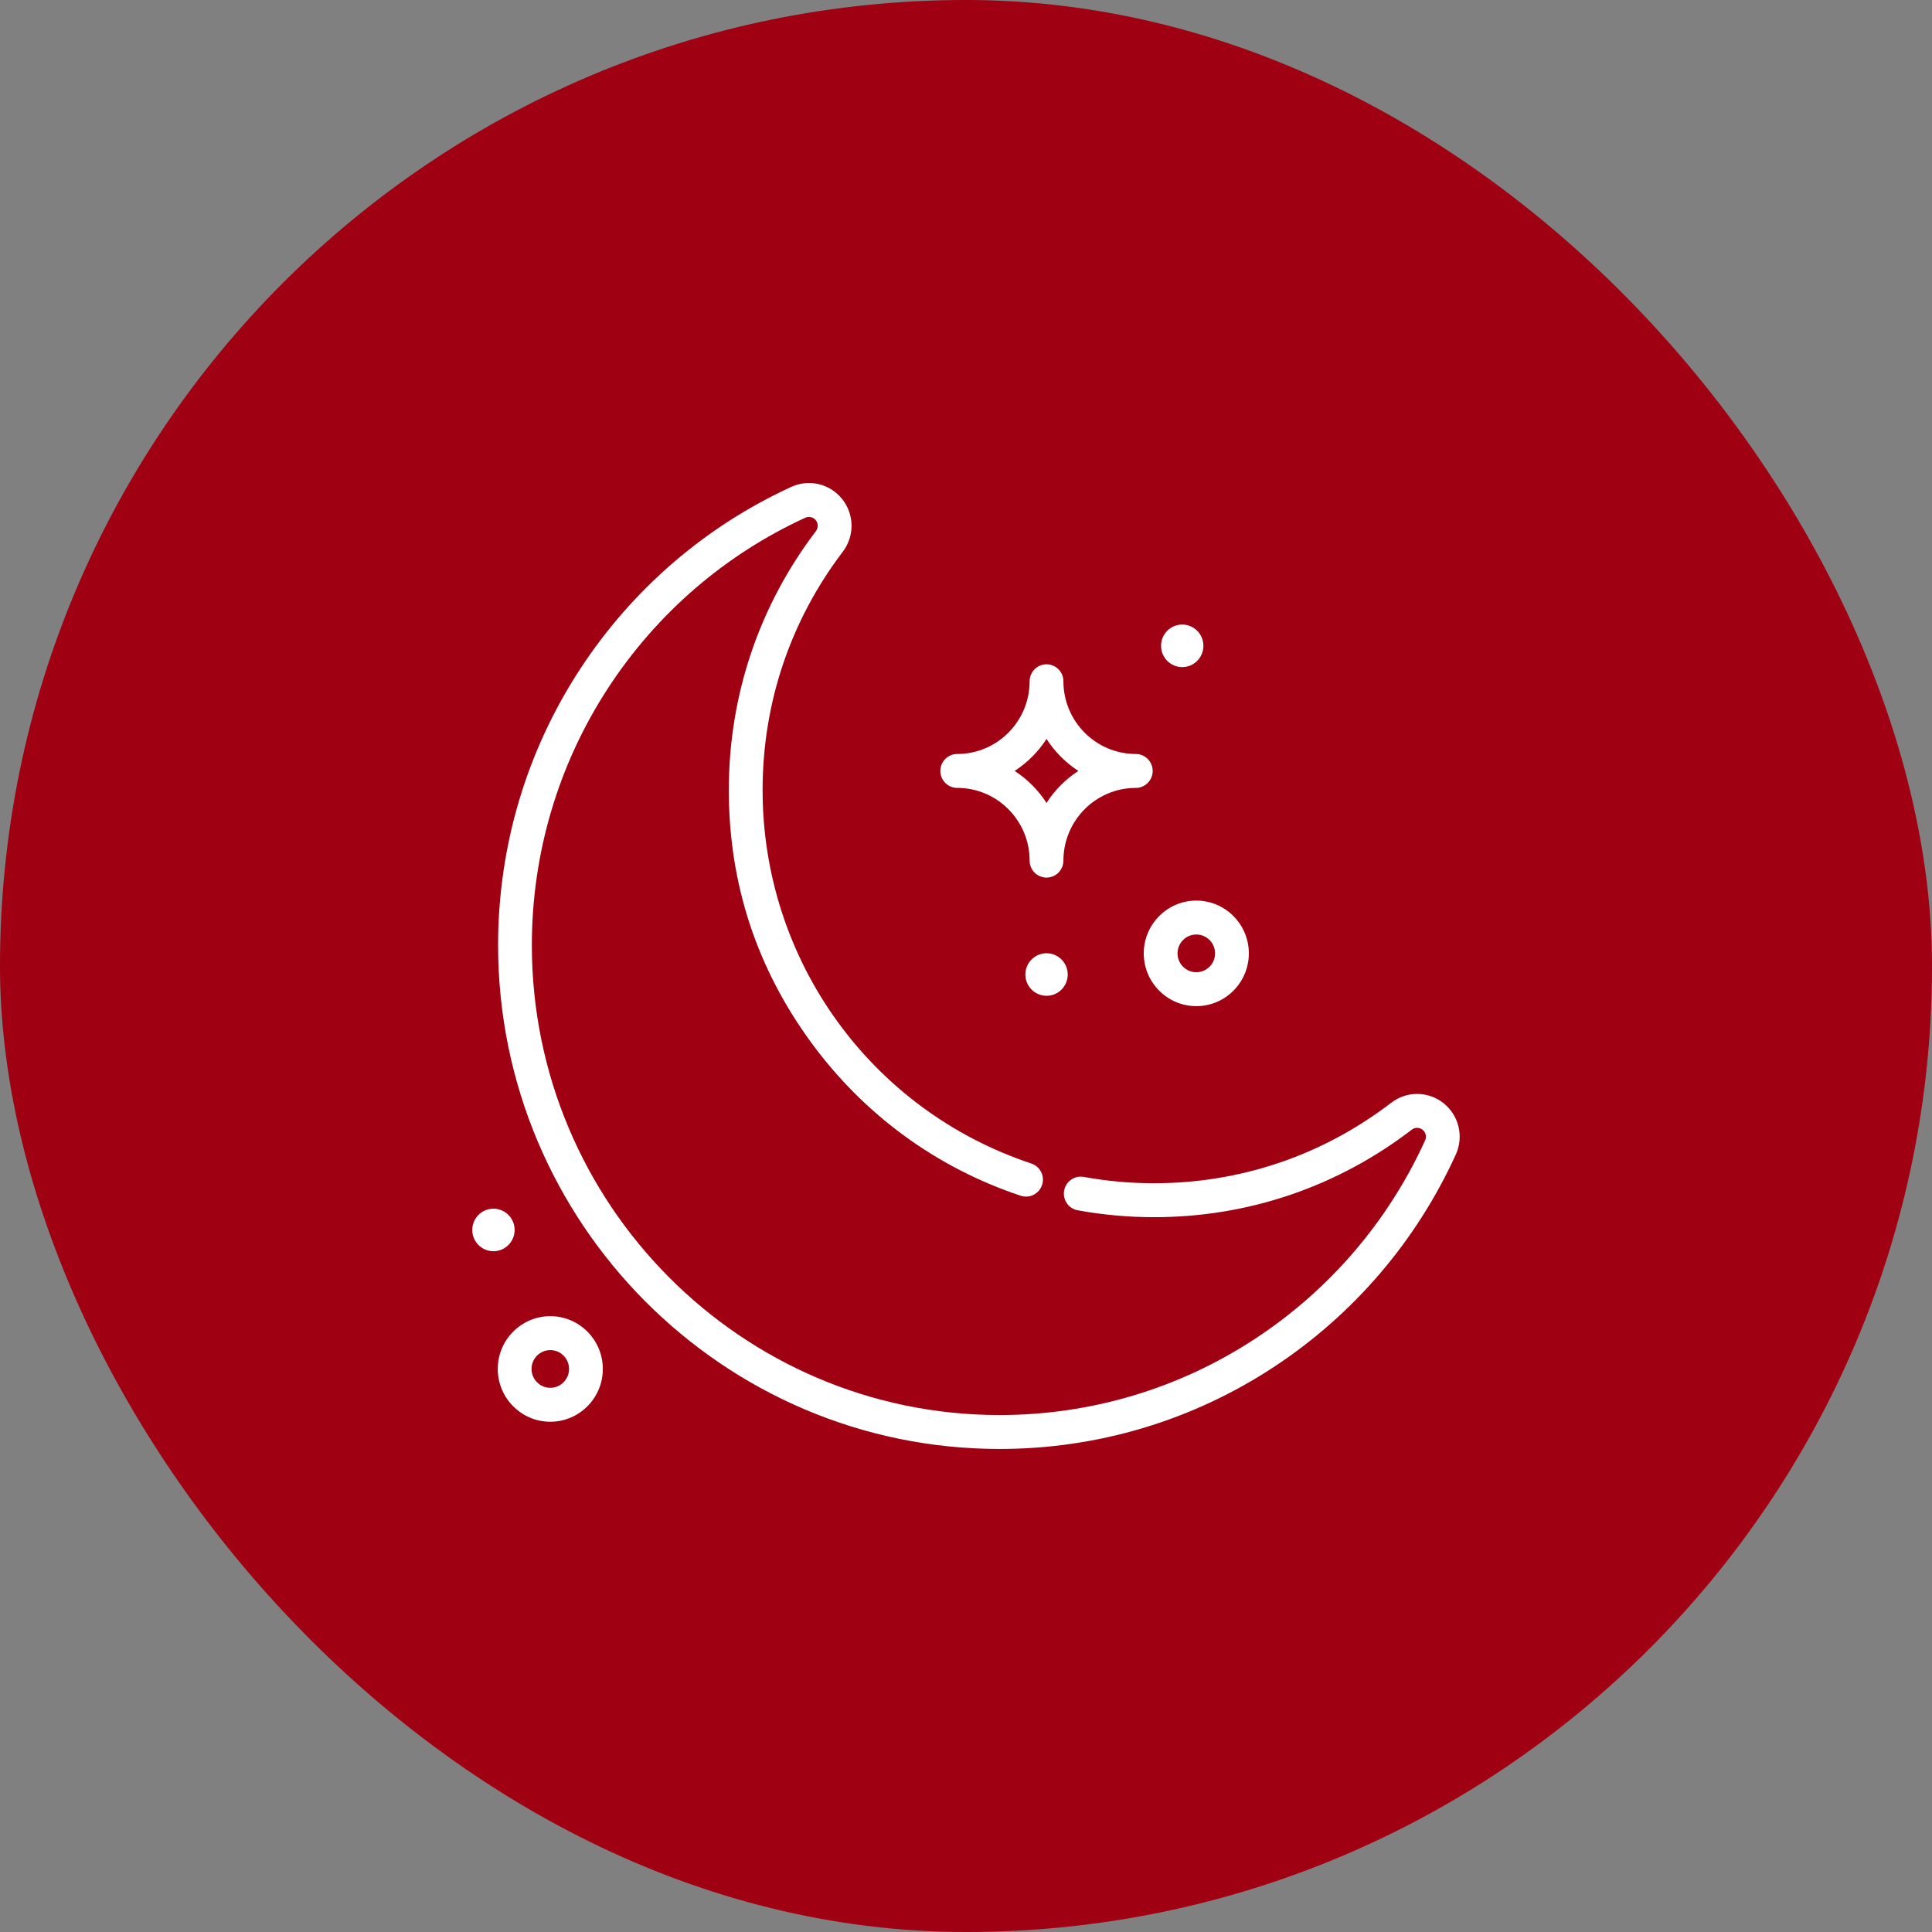
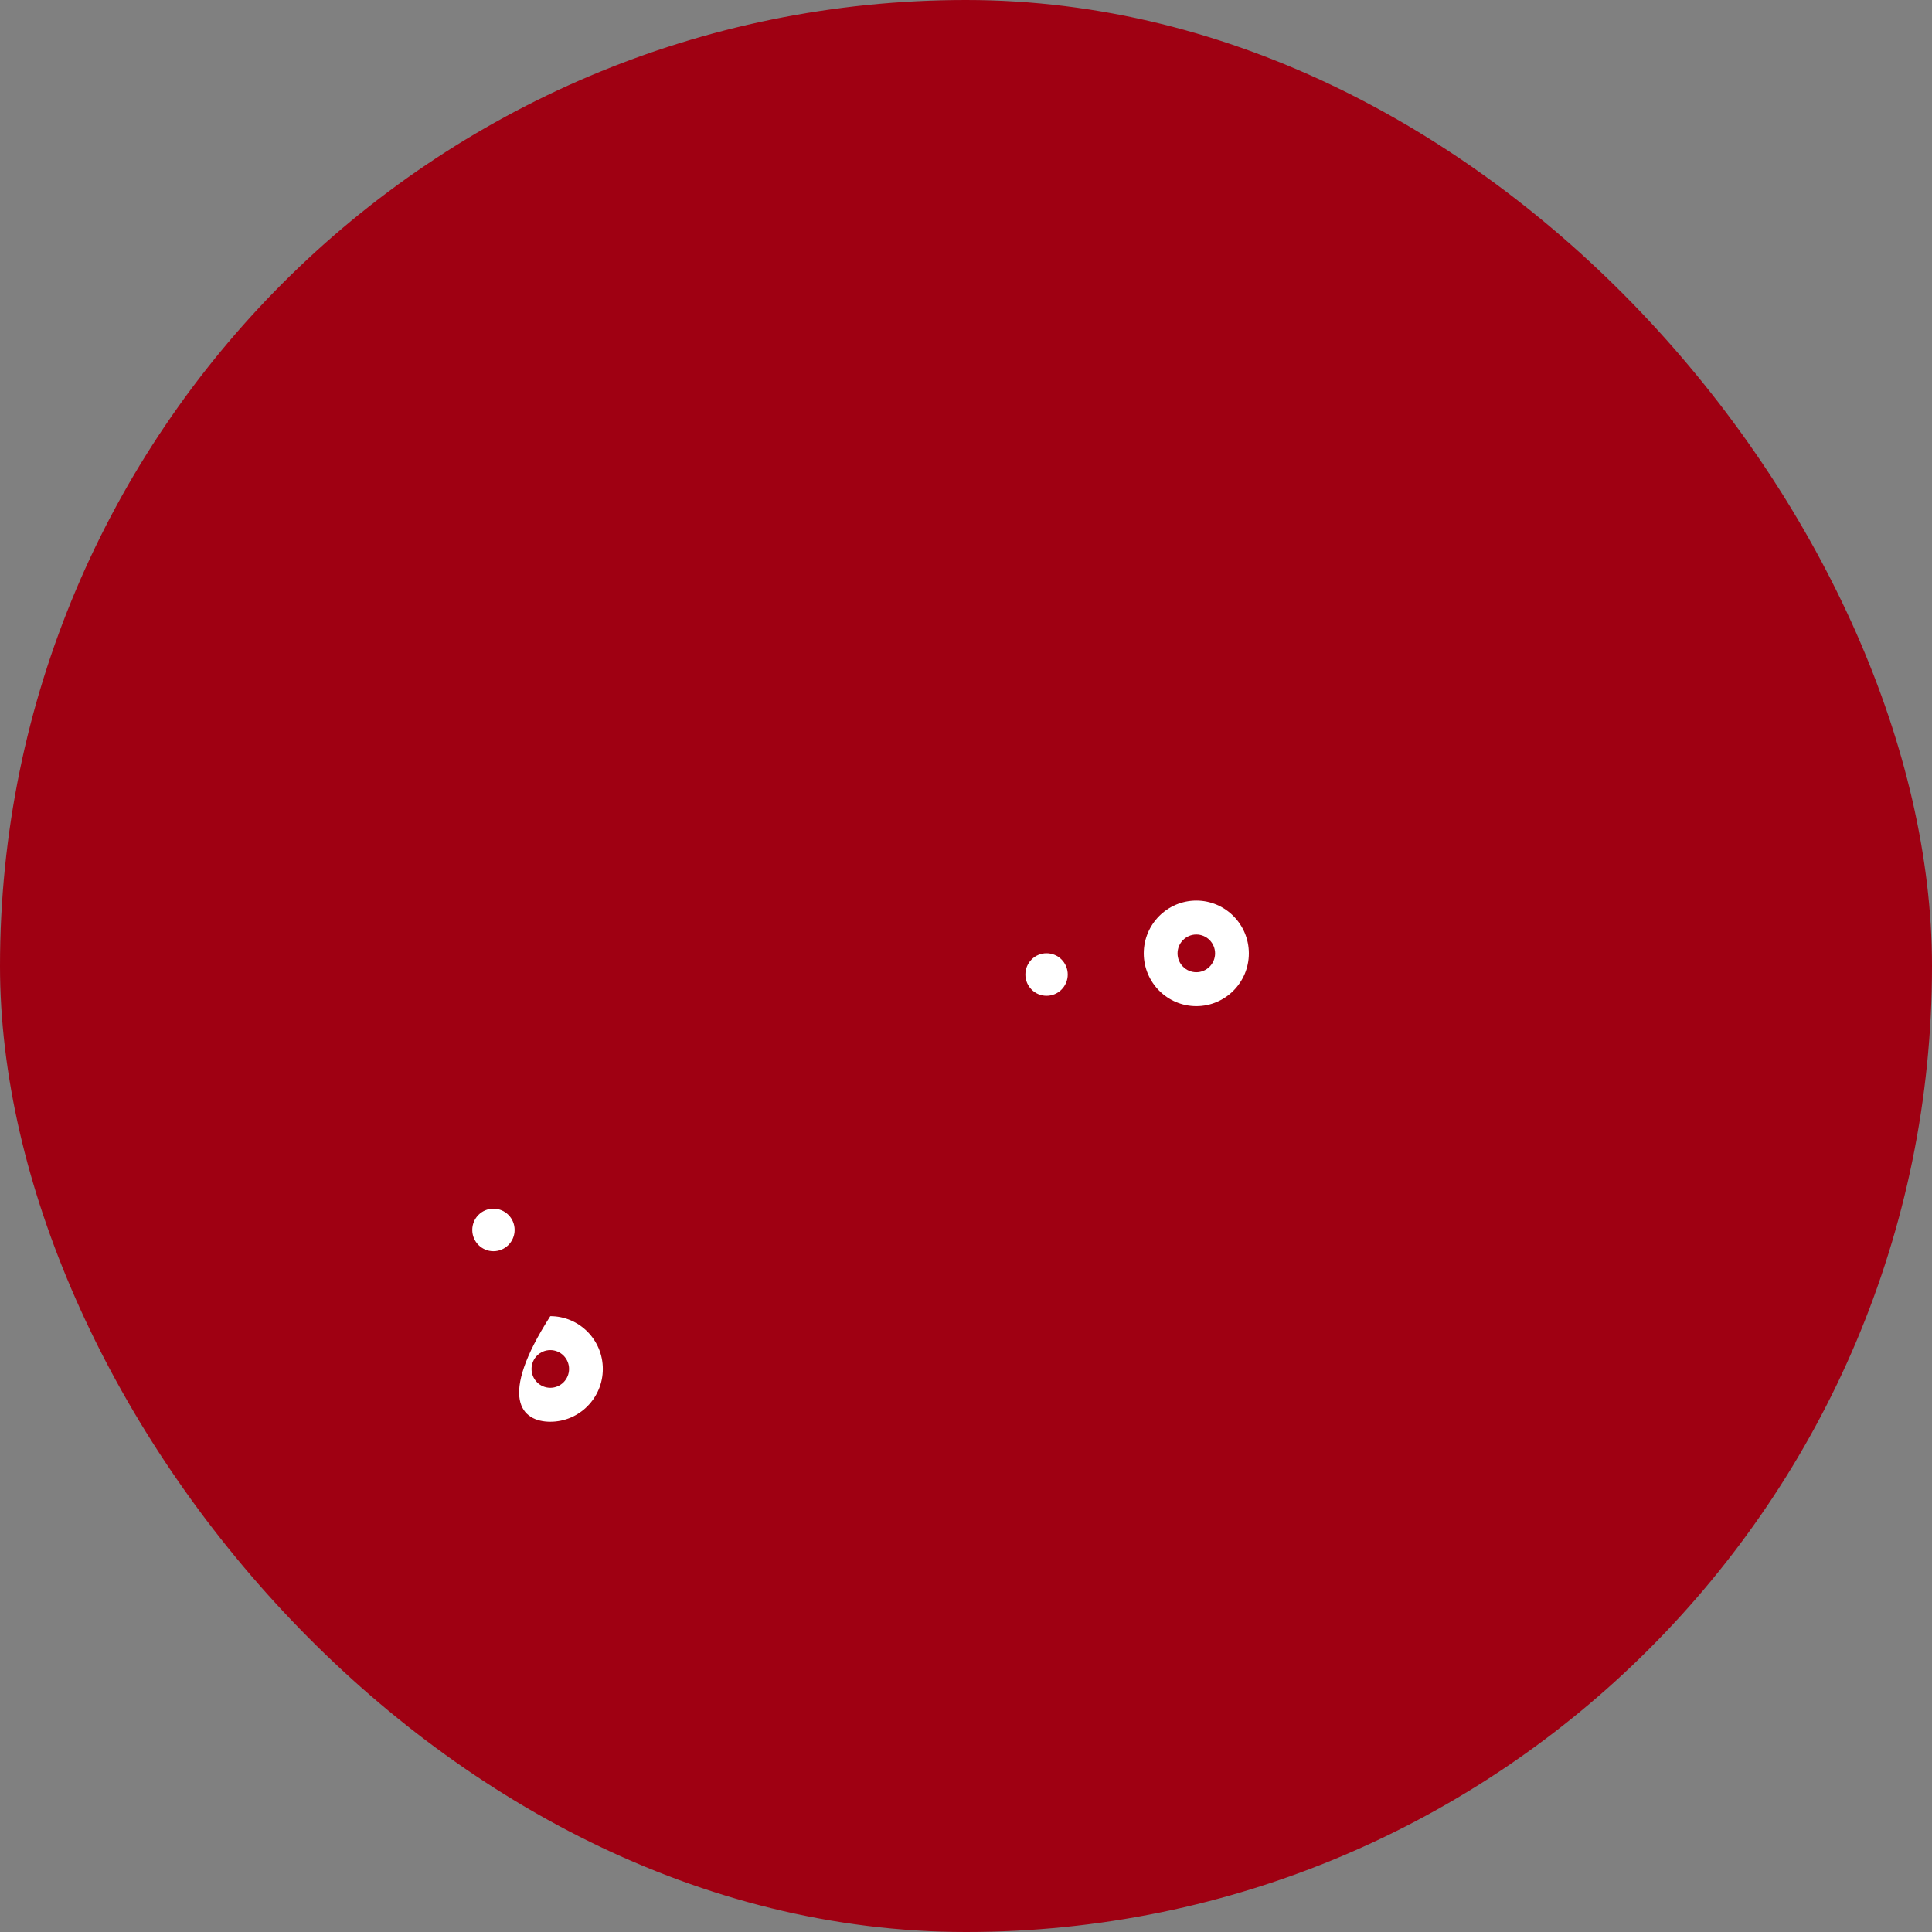
<svg xmlns="http://www.w3.org/2000/svg" width="90" height="90" viewBox="0 0 90 90" fill="none">
  <rect x="0" y="0" width="90" height="90" fill="#808080" stroke="none" />
  <rect width="90" height="90" rx="45" fill="#9F0012" />
  <g clip-path="url(#clip0_2010_244)">
-     <path d="M67.253 51.395C66.54 50.824 65.536 50.813 64.811 51.369C61.612 53.823 57.79 55.12 53.756 55.12C52.658 55.12 51.559 55.021 50.486 54.825C50.058 54.747 49.649 55.032 49.571 55.462C49.494 55.891 49.777 56.303 50.205 56.38C51.37 56.593 52.565 56.701 53.756 56.701C58.138 56.701 62.291 55.291 65.766 52.625C65.916 52.509 66.123 52.512 66.271 52.63C66.418 52.748 66.466 52.952 66.387 53.124C64.674 56.887 61.943 60.078 58.488 62.351C54.943 64.684 50.82 65.918 46.564 65.918C34.55 65.918 24.776 56.1 24.776 44.031C24.776 39.755 26.005 35.613 28.327 32.053C30.59 28.582 33.766 25.839 37.513 24.118C37.684 24.039 37.885 24.087 38.003 24.236C38.121 24.384 38.123 24.592 38.008 24.743C35.354 28.234 33.951 32.406 33.951 36.807C33.951 41.209 35.279 45.138 37.792 48.57C40.254 51.932 43.627 54.398 47.549 55.702C47.962 55.839 48.407 55.614 48.544 55.2C48.68 54.785 48.456 54.338 48.044 54.201C40.556 51.712 35.525 44.723 35.525 36.808C35.525 32.756 36.816 28.916 39.26 25.703C39.813 24.975 39.803 23.967 39.234 23.25C38.664 22.534 37.688 22.3 36.858 22.682C32.843 24.526 29.437 27.468 27.012 31.187C24.52 35.004 23.203 39.446 23.203 44.03C23.203 56.971 33.683 67.498 46.564 67.498C51.127 67.498 55.55 66.175 59.351 63.673C63.053 61.236 65.981 57.815 67.818 53.781C68.197 52.948 67.964 51.967 67.251 51.395H67.253Z" fill="white" />
-     <path d="M44.592 36.703C46.451 36.703 47.964 38.222 47.964 40.091C47.964 40.527 48.316 40.881 48.751 40.881C49.185 40.881 49.538 40.527 49.538 40.091C49.538 38.223 51.05 36.704 52.909 36.704C53.343 36.704 53.696 36.35 53.696 35.914C53.696 35.477 53.343 35.123 52.909 35.123C51.05 35.123 49.538 33.604 49.538 31.736C49.538 31.299 49.185 30.945 48.751 30.945C48.316 30.945 47.964 31.299 47.964 31.736C47.964 33.603 46.452 35.123 44.592 35.123C44.157 35.123 43.805 35.477 43.805 35.914C43.805 36.35 44.157 36.704 44.592 36.704V36.703ZM48.751 34.422C49.134 35.018 49.641 35.528 50.235 35.913C49.641 36.298 49.133 36.807 48.751 37.404C48.367 36.807 47.86 36.297 47.266 35.913C47.86 35.527 48.368 35.018 48.751 34.422Z" fill="white" />
    <path d="M55.729 46.87C57.078 46.87 58.176 45.767 58.176 44.412C58.176 43.056 57.078 41.953 55.729 41.953C54.379 41.953 53.281 43.056 53.281 44.412C53.281 45.767 54.379 46.87 55.729 46.87ZM55.729 43.533C56.21 43.533 56.603 43.927 56.603 44.412C56.603 44.896 56.211 45.29 55.729 45.29C55.246 45.29 54.854 44.896 54.854 44.412C54.854 43.927 55.246 43.533 55.729 43.533Z" fill="white" />
-     <path d="M25.635 61.312C24.285 61.312 23.188 62.415 23.188 63.771C23.188 65.127 24.285 66.23 25.635 66.23C26.984 66.23 28.082 65.127 28.082 63.771C28.082 62.415 26.984 61.312 25.635 61.312ZM25.635 64.649C25.153 64.649 24.761 64.256 24.761 63.771C24.761 63.286 25.152 62.893 25.635 62.893C26.117 62.893 26.509 63.286 26.509 63.771C26.509 64.256 26.117 64.649 25.635 64.649Z" fill="white" />
+     <path d="M25.635 61.312C23.188 65.127 24.285 66.23 25.635 66.23C26.984 66.23 28.082 65.127 28.082 63.771C28.082 62.415 26.984 61.312 25.635 61.312ZM25.635 64.649C25.153 64.649 24.761 64.256 24.761 63.771C24.761 63.286 25.152 62.893 25.635 62.893C26.117 62.893 26.509 63.286 26.509 63.771C26.509 64.256 26.117 64.649 25.635 64.649Z" fill="white" />
    <path d="M48.752 46.388C49.297 46.388 49.739 45.944 49.739 45.397C49.739 44.85 49.297 44.406 48.752 44.406C48.207 44.406 47.766 44.85 47.766 45.397C47.766 45.944 48.207 46.388 48.752 46.388Z" fill="white" />
    <path d="M22.986 58.287C23.531 58.287 23.973 57.843 23.973 57.296C23.973 56.748 23.531 56.305 22.986 56.305C22.442 56.305 22 56.748 22 57.296C22 57.843 22.442 58.287 22.986 58.287Z" fill="white" />
-     <path d="M55.072 31.076C55.617 31.076 56.059 30.632 56.059 30.085C56.059 29.537 55.617 29.094 55.072 29.094C54.528 29.094 54.086 29.537 54.086 30.085C54.086 30.632 54.528 31.076 55.072 31.076Z" fill="white" />
  </g>
  <defs>
    <clipPath id="clip0_2010_244">
      <rect width="46" height="45" fill="white" transform="translate(22 22.5)" />
    </clipPath>
  </defs>
</svg>